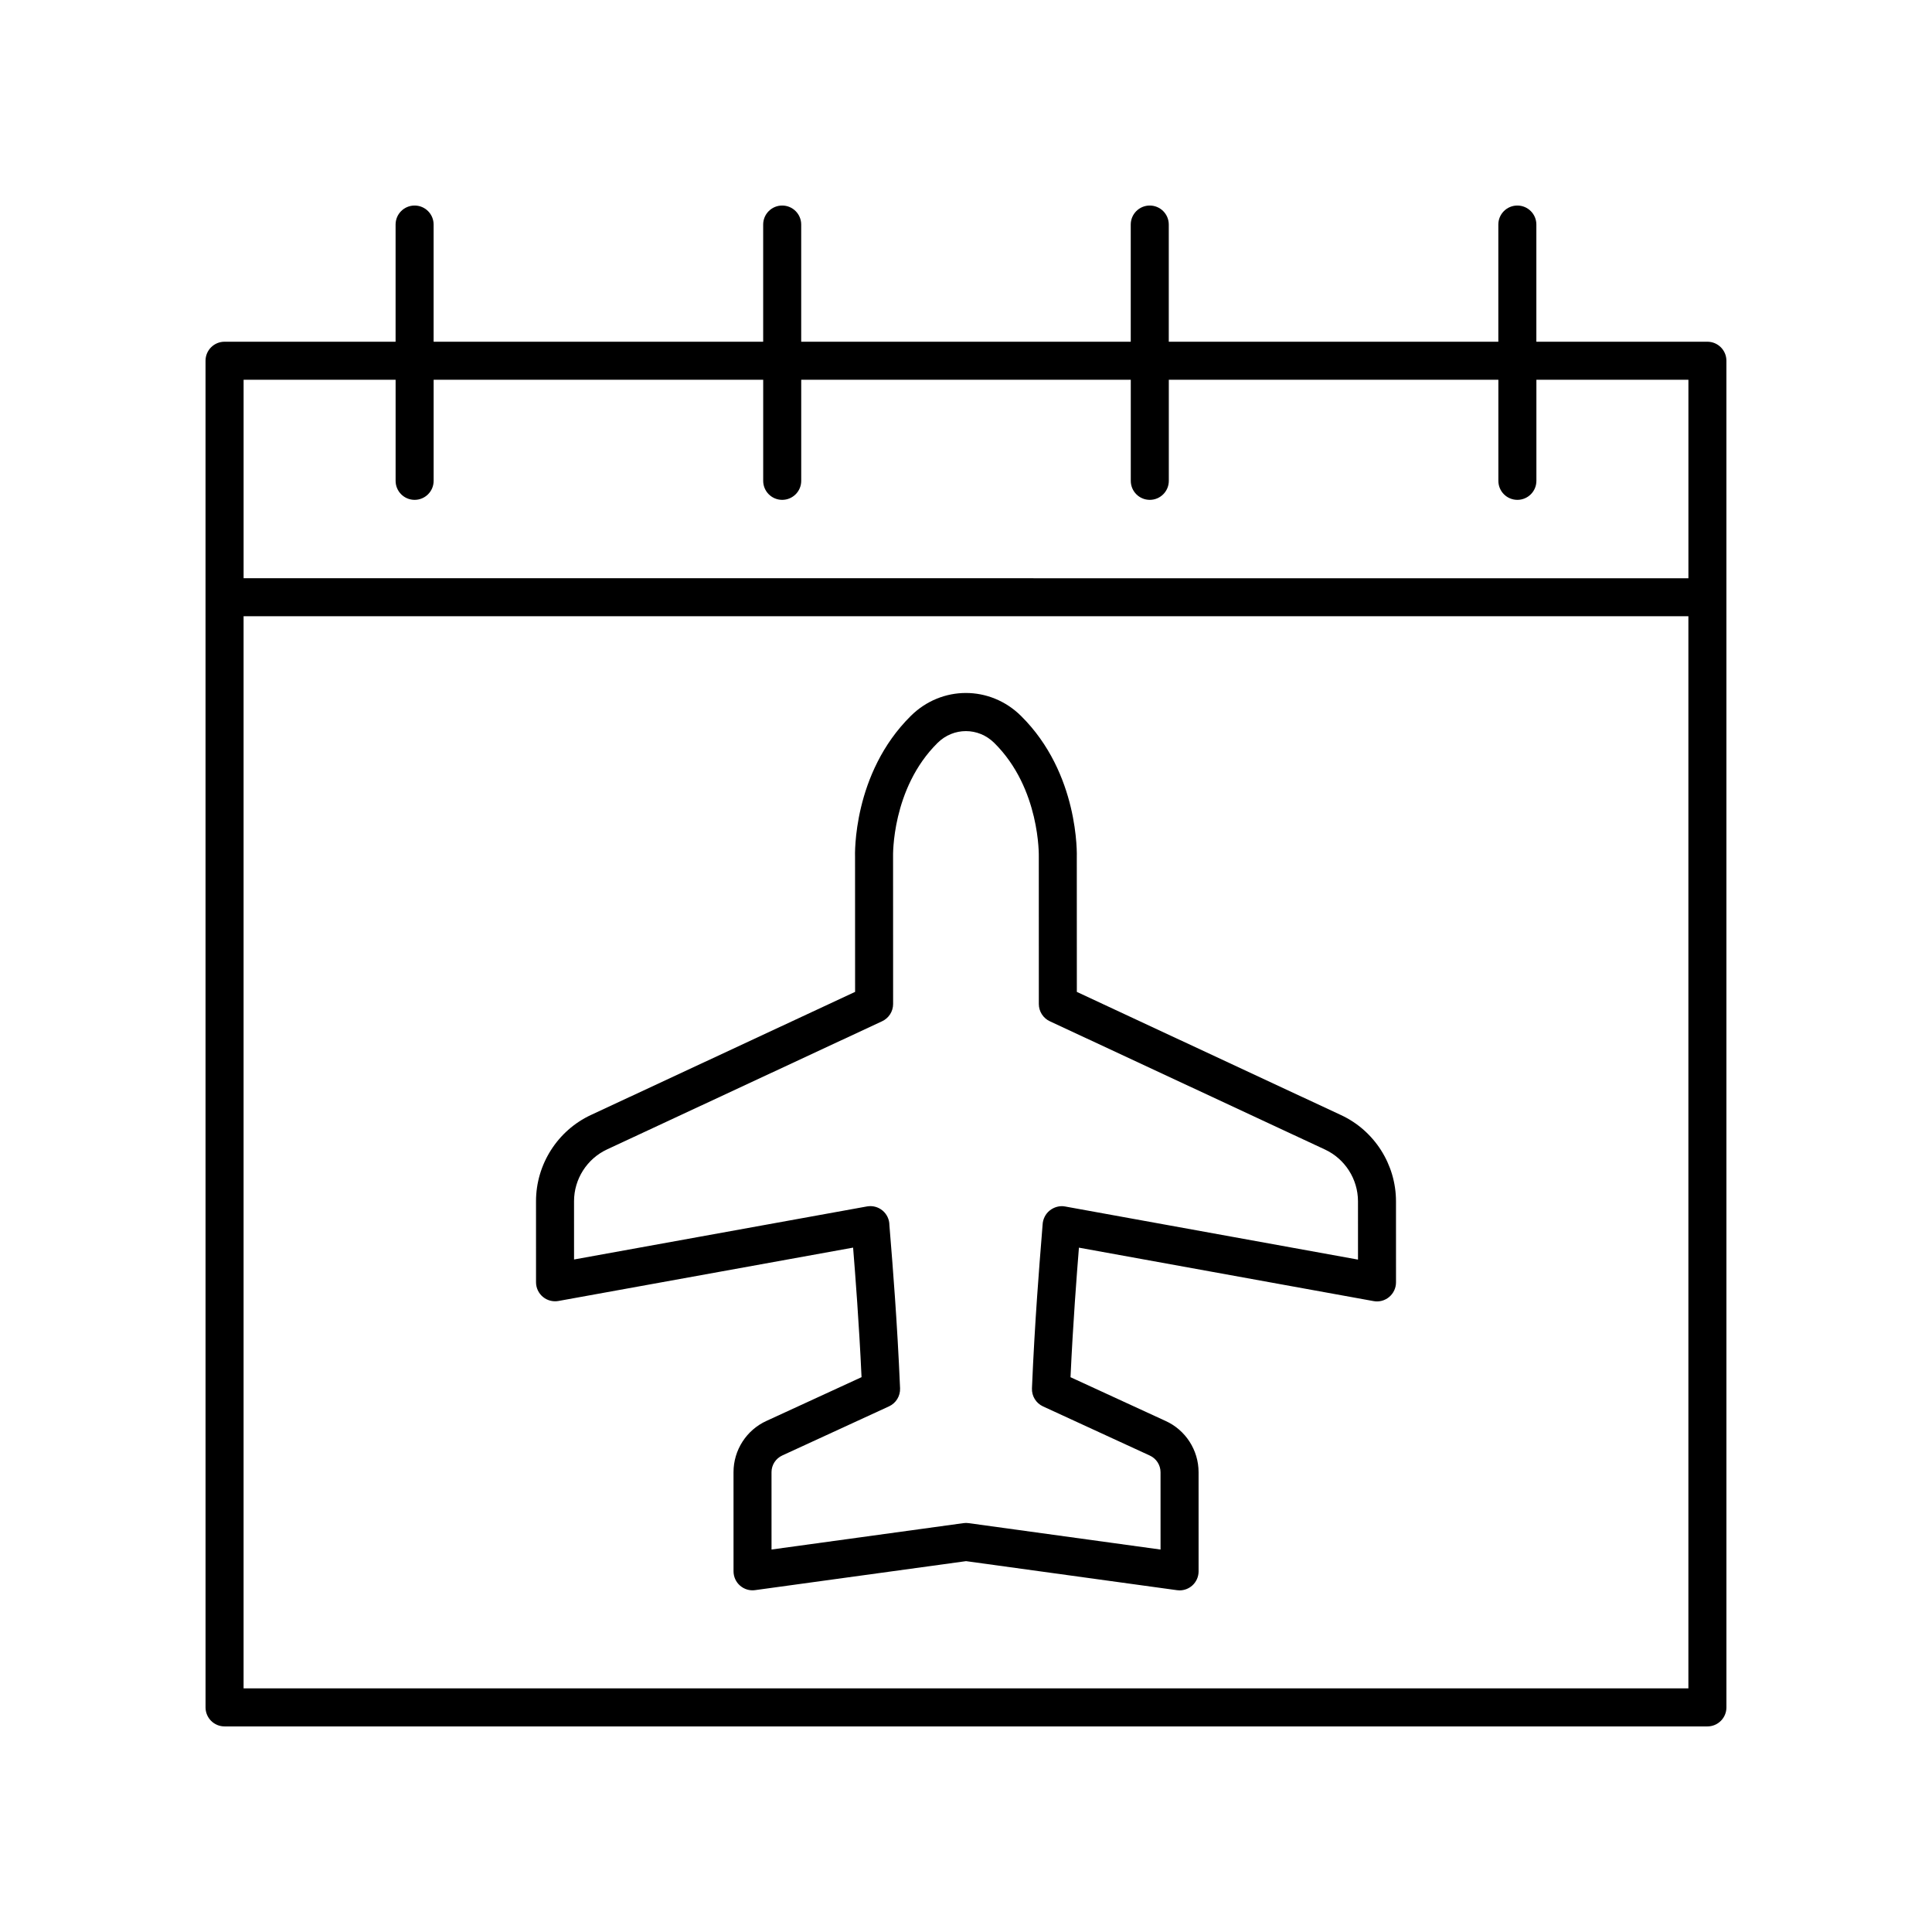
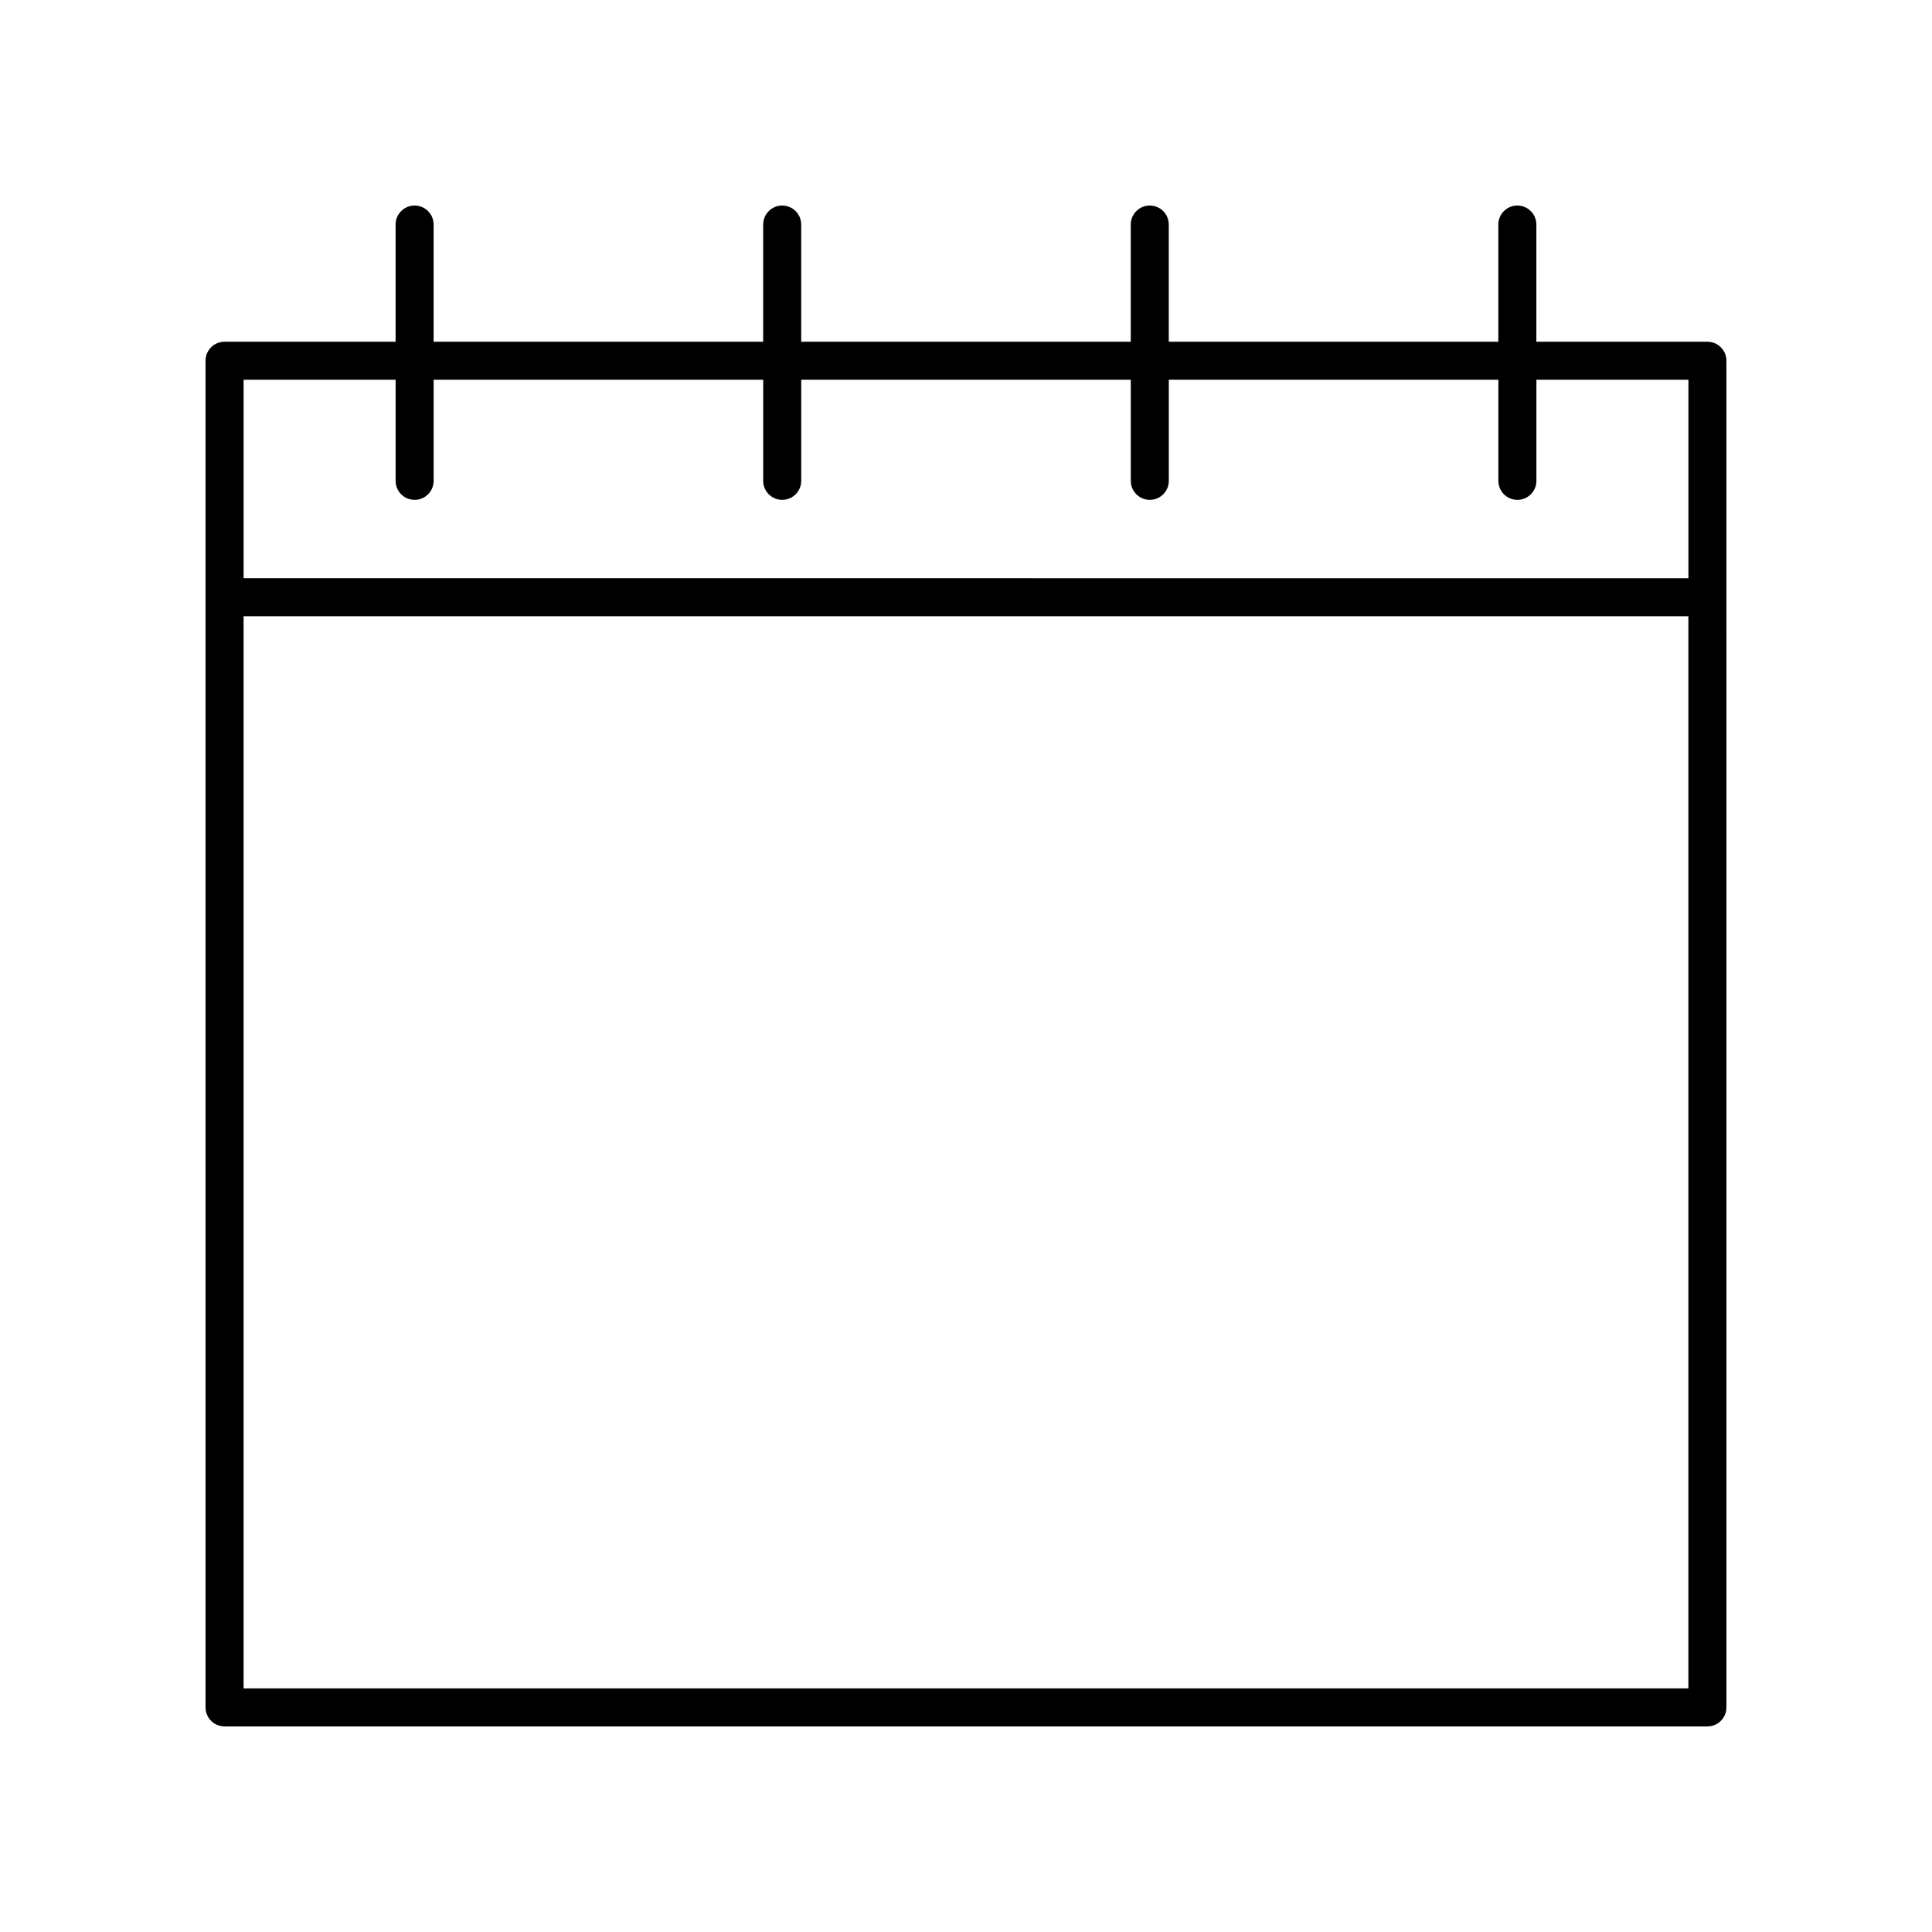
<svg xmlns="http://www.w3.org/2000/svg" fill="#000000" width="800px" height="800px" version="1.1" viewBox="144 144 512 512">
  <g>
-     <path d="m499.39 439.51-70.016-32.645-0.012-35.465c0.031-0.906 0.652-22.43-14.805-37.695-8.184-8.078-20.992-8.078-29.164 0-15.453 15.266-14.828 36.781-14.797 37.5l0.012 35.656-70.004 32.621c-8.84 4.117-14.555 13.086-14.555 22.844l0.004 21.484c0 1.496 0.66 2.906 1.809 3.867 1.145 0.953 2.648 1.359 4.129 1.094l78.09-14.141c0.562 6.977 1.57 19.891 2.238 34.332l-25.145 11.57c-5.336 2.406-8.785 7.742-8.785 13.598l0.004 26.281c0 1.457 0.629 2.84 1.727 3.797 1.094 0.953 2.555 1.402 3.996 1.191l55.898-7.68 55.898 7.695c0.23 0.035 0.457 0.051 0.688 0.051 1.211 0 2.387-0.438 3.312-1.238 1.098-0.961 1.727-2.344 1.727-3.797l-0.004-26.277c0-5.856-3.449-11.199-8.754-13.59l-25.184-11.59c0.668-14.445 1.668-27.355 2.231-34.332l78.09 14.164c1.469 0.277 2.981-0.133 4.129-1.094 1.145-0.961 1.809-2.375 1.809-3.867l-0.004-21.492c-0.004-9.758-5.719-18.727-14.562-22.844zm-73.156 24.215c-1.422-0.262-2.906 0.164-4.043 1.066-1.137 0.906-1.828 2.309-1.891 3.758-0.016 0.363-0.109 1.492-0.254 3.242-0.547 6.754-1.836 22.578-2.566 40.129-0.086 2.043 1.07 3.938 2.926 4.789l28.289 13.02c1.738 0.789 2.859 2.519 2.859 4.422l0.004 20.496-50.859-7c-0.227-0.035-0.457-0.051-0.688-0.051-0.23 0-0.457 0.016-0.688 0.051l-50.859 6.992-0.004-20.508c0-1.898 1.121-3.637 2.887-4.434l28.254-13c1.855-0.852 3.012-2.746 2.926-4.789-0.734-17.543-2.027-33.367-2.578-40.121-0.145-1.75-0.234-2.879-0.25-3.109 0-1.496-0.66-2.906-1.809-3.867-1.145-0.953-2.644-1.363-4.129-1.094l-77.633 14.059-0.004-15.453c0-5.856 3.43-11.238 8.734-13.711l72.914-33.973c1.777-0.828 2.91-2.609 2.91-4.566l-0.012-39.047c-0.008-0.176-0.43-18.07 11.805-30.16 4.207-4.156 10.793-4.152 15.008 0.012 12.238 12.09 11.82 29.984 11.809 30.336l0.008 38.863c0 1.957 1.133 3.738 2.91 4.566l72.926 33.996c5.309 2.477 8.738 7.856 8.742 13.711l0.004 15.457z" />
    <path d="m596.48 234.56h-45.328v-31.051c0-2.785-2.254-5.039-5.039-5.039-2.781 0-5.039 2.254-5.039 5.039v31.051h-87.336v-31.051c0-2.785-2.254-5.039-5.039-5.039-2.781 0-5.039 2.254-5.039 5.039v31.051h-87.332v-31.051c0-2.785-2.254-5.039-5.039-5.039-2.781 0-5.039 2.254-5.039 5.039v31.051h-87.336v-31.051c0-2.785-2.254-5.039-5.039-5.039-2.781 0-5.039 2.254-5.039 5.039v31.051h-45.328c-2.781 0-5.039 2.254-5.039 5.039l0.004 356.88c0 2.785 2.254 5.039 5.039 5.039h392.97c2.781 0 5.039-2.254 5.039-5.039l-0.004-356.88c0-2.785-2.258-5.039-5.039-5.039zm-347.64 10.078v26.789c0 2.785 2.254 5.039 5.039 5.039 2.781 0 5.039-2.254 5.039-5.039v-26.789h87.336v26.789c0 2.785 2.254 5.039 5.039 5.039 2.781 0 5.039-2.254 5.039-5.039v-26.789h87.336v26.789c0 2.785 2.254 5.039 5.039 5.039 2.781 0 5.039-2.254 5.039-5.039v-26.789h87.336v26.789c0 2.785 2.254 5.039 5.039 5.039 2.781 0 5.039-2.254 5.039-5.039v-26.789h40.285v52.602l-382.89-0.004v-52.598zm-40.289 346.8v-284.13h382.89v284.13z" />
  </g>
</svg>